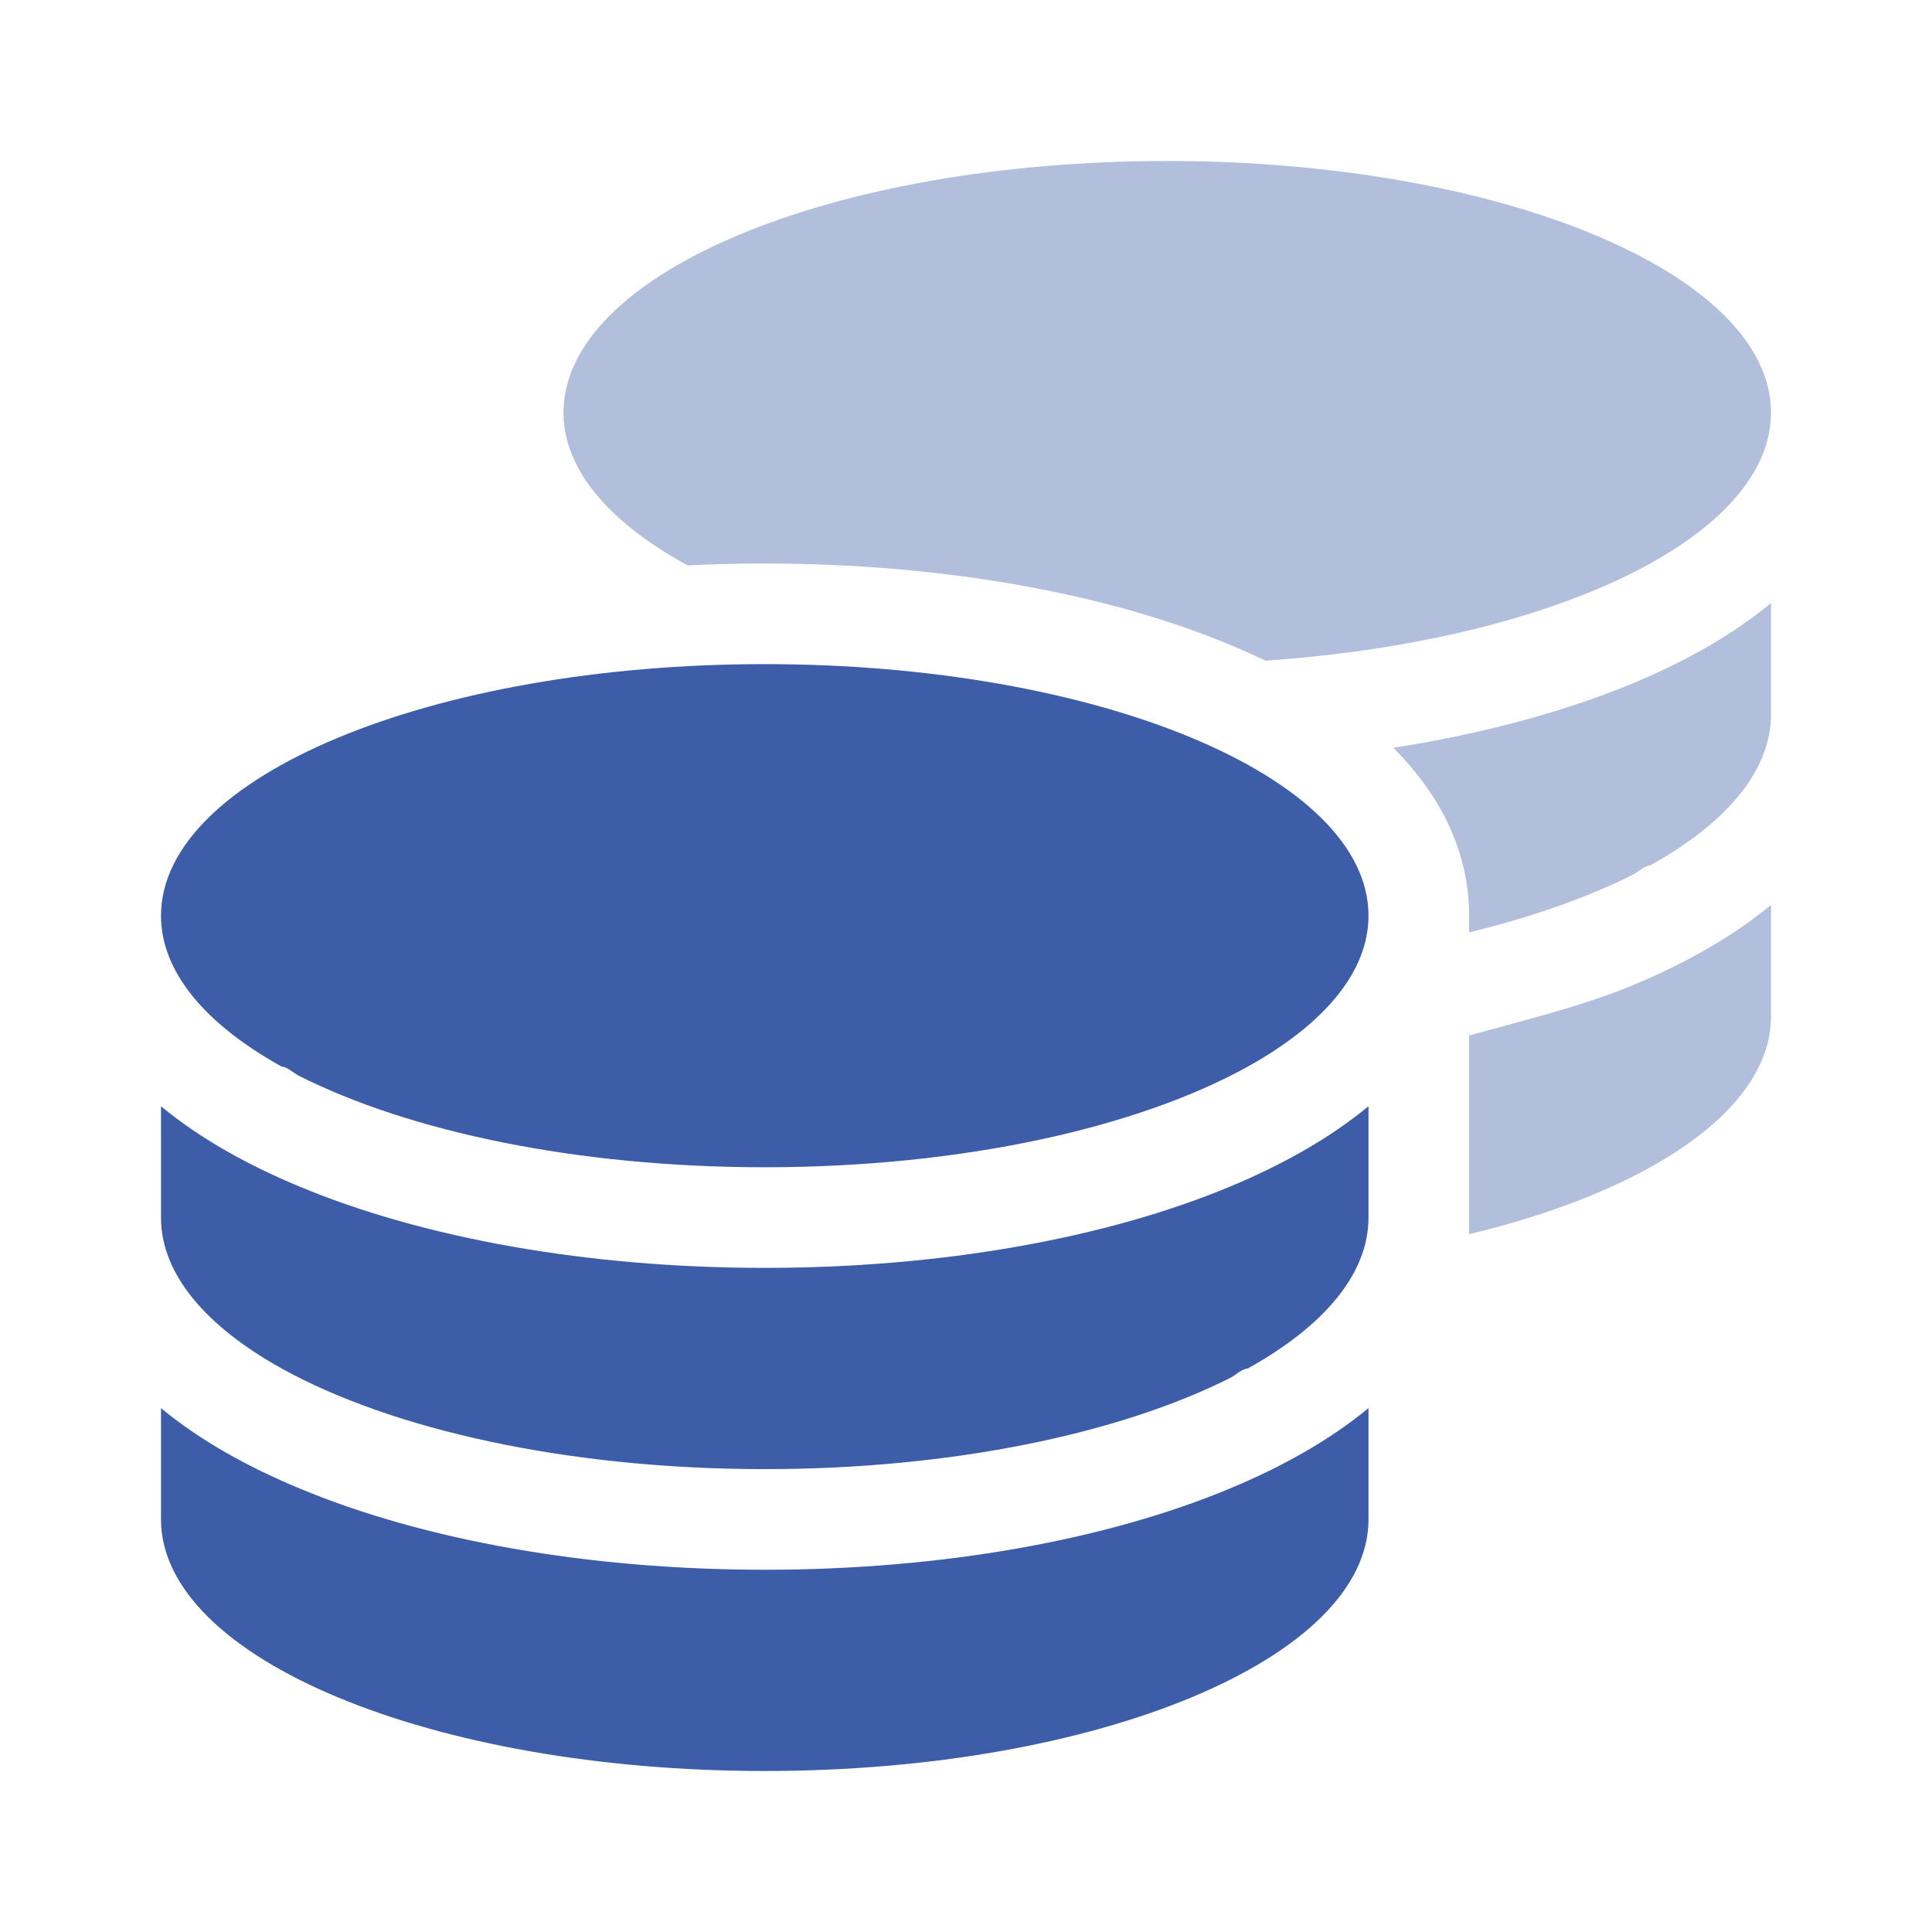
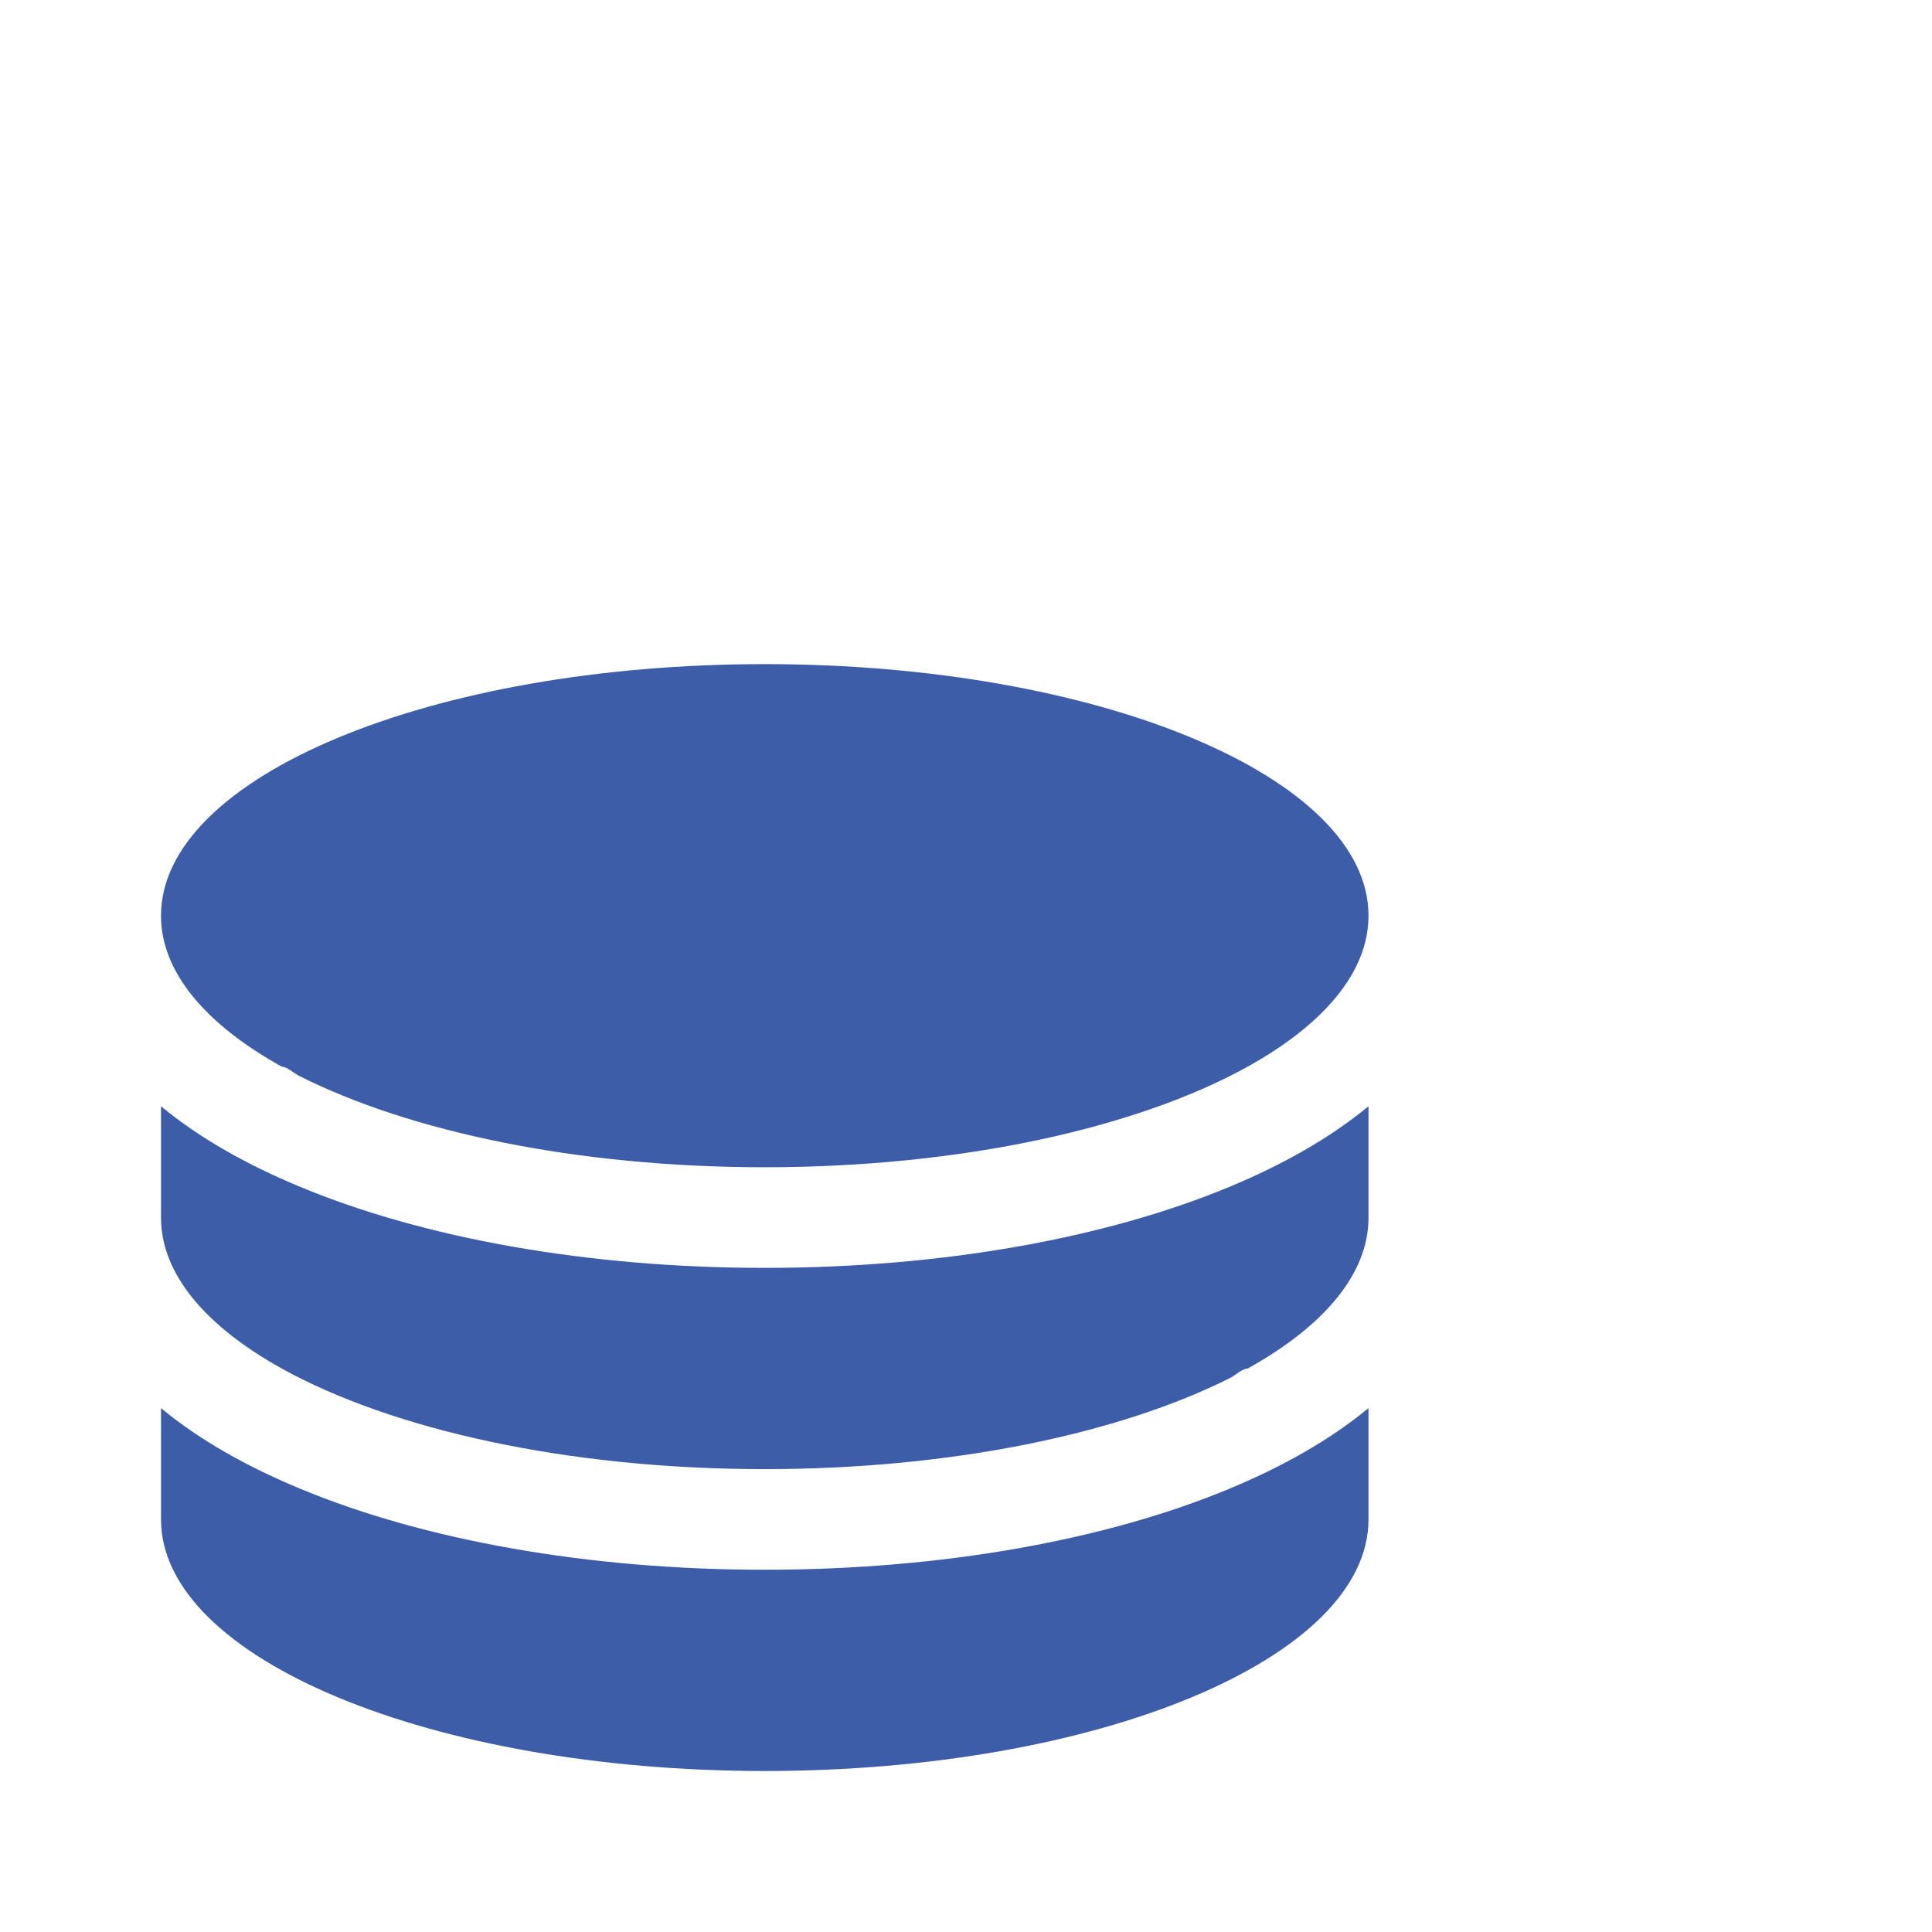
<svg xmlns="http://www.w3.org/2000/svg" width="36" height="36" viewBox="0 0 36 36" fill="none">
  <path d="M25.5 17.062C25.5 18.117 24.662 19.09 23.25 19.875C21.199 21.012 17.93 21.75 14.25 21.75C10.758 21.75 7.632 21.088 5.569 20.045C5.459 19.986 5.353 19.881 5.249 19.875C3.837 19.09 3 18.117 3 17.062C3 14.473 8.037 12.375 14.25 12.375C20.461 12.375 25.5 14.473 25.5 17.062ZM14.25 23.625C17.543 23.625 20.613 23.074 22.928 22.107C23.883 21.709 24.768 21.217 25.5 20.613V22.688C25.5 23.742 24.662 24.715 23.25 25.5C23.145 25.506 23.039 25.611 22.934 25.67C20.865 26.713 17.742 27.375 14.25 27.375C10.57 27.375 7.301 26.637 5.249 25.5C3.837 24.715 3 23.742 3 22.688V20.613C3.729 21.217 4.618 21.709 5.574 22.107C7.889 23.074 10.957 23.625 14.25 23.625ZM25.5 26.238V28.312C25.5 30.902 20.461 33 14.25 33C8.037 33 3 30.902 3 28.312V26.238C3.729 26.842 4.618 27.334 5.574 27.732C7.889 28.699 10.957 29.25 14.25 29.25C17.543 29.25 20.613 28.699 22.928 27.732C23.883 27.334 24.768 26.842 25.5 26.238Z" fill="#3D5DA9" />
-   <path opacity="0.4" d="M33 7.688C33 8.743 32.162 9.715 30.75 10.5C29.045 11.443 26.508 12.111 23.584 12.31C23.373 12.211 23.15 12.111 22.928 12.018C20.613 11.051 17.543 10.5 14.25 10.5C13.764 10.5 13.289 10.512 12.815 10.535C12.791 10.523 12.773 10.512 12.75 10.5C11.338 9.715 10.5 8.743 10.5 7.688C10.5 5.099 15.486 3 21.75 3C27.961 3 33 5.099 33 7.688ZM27.375 19.295C28.436 19.002 29.514 18.738 30.428 18.357C31.383 17.959 32.268 17.467 33 16.863V18.938C33 20.672 30.738 22.189 27.375 22.998V19.295ZM27.375 17.062C27.375 15.779 26.754 14.725 25.963 13.934C27.621 13.676 29.139 13.266 30.428 12.732C31.383 12.334 32.268 11.842 33 11.238V13.312C33 14.367 32.162 15.34 30.75 16.125C30.645 16.131 30.539 16.236 30.434 16.295C29.578 16.723 28.541 17.092 27.375 17.373V17.062Z" fill="#3D5DA9" />
</svg>